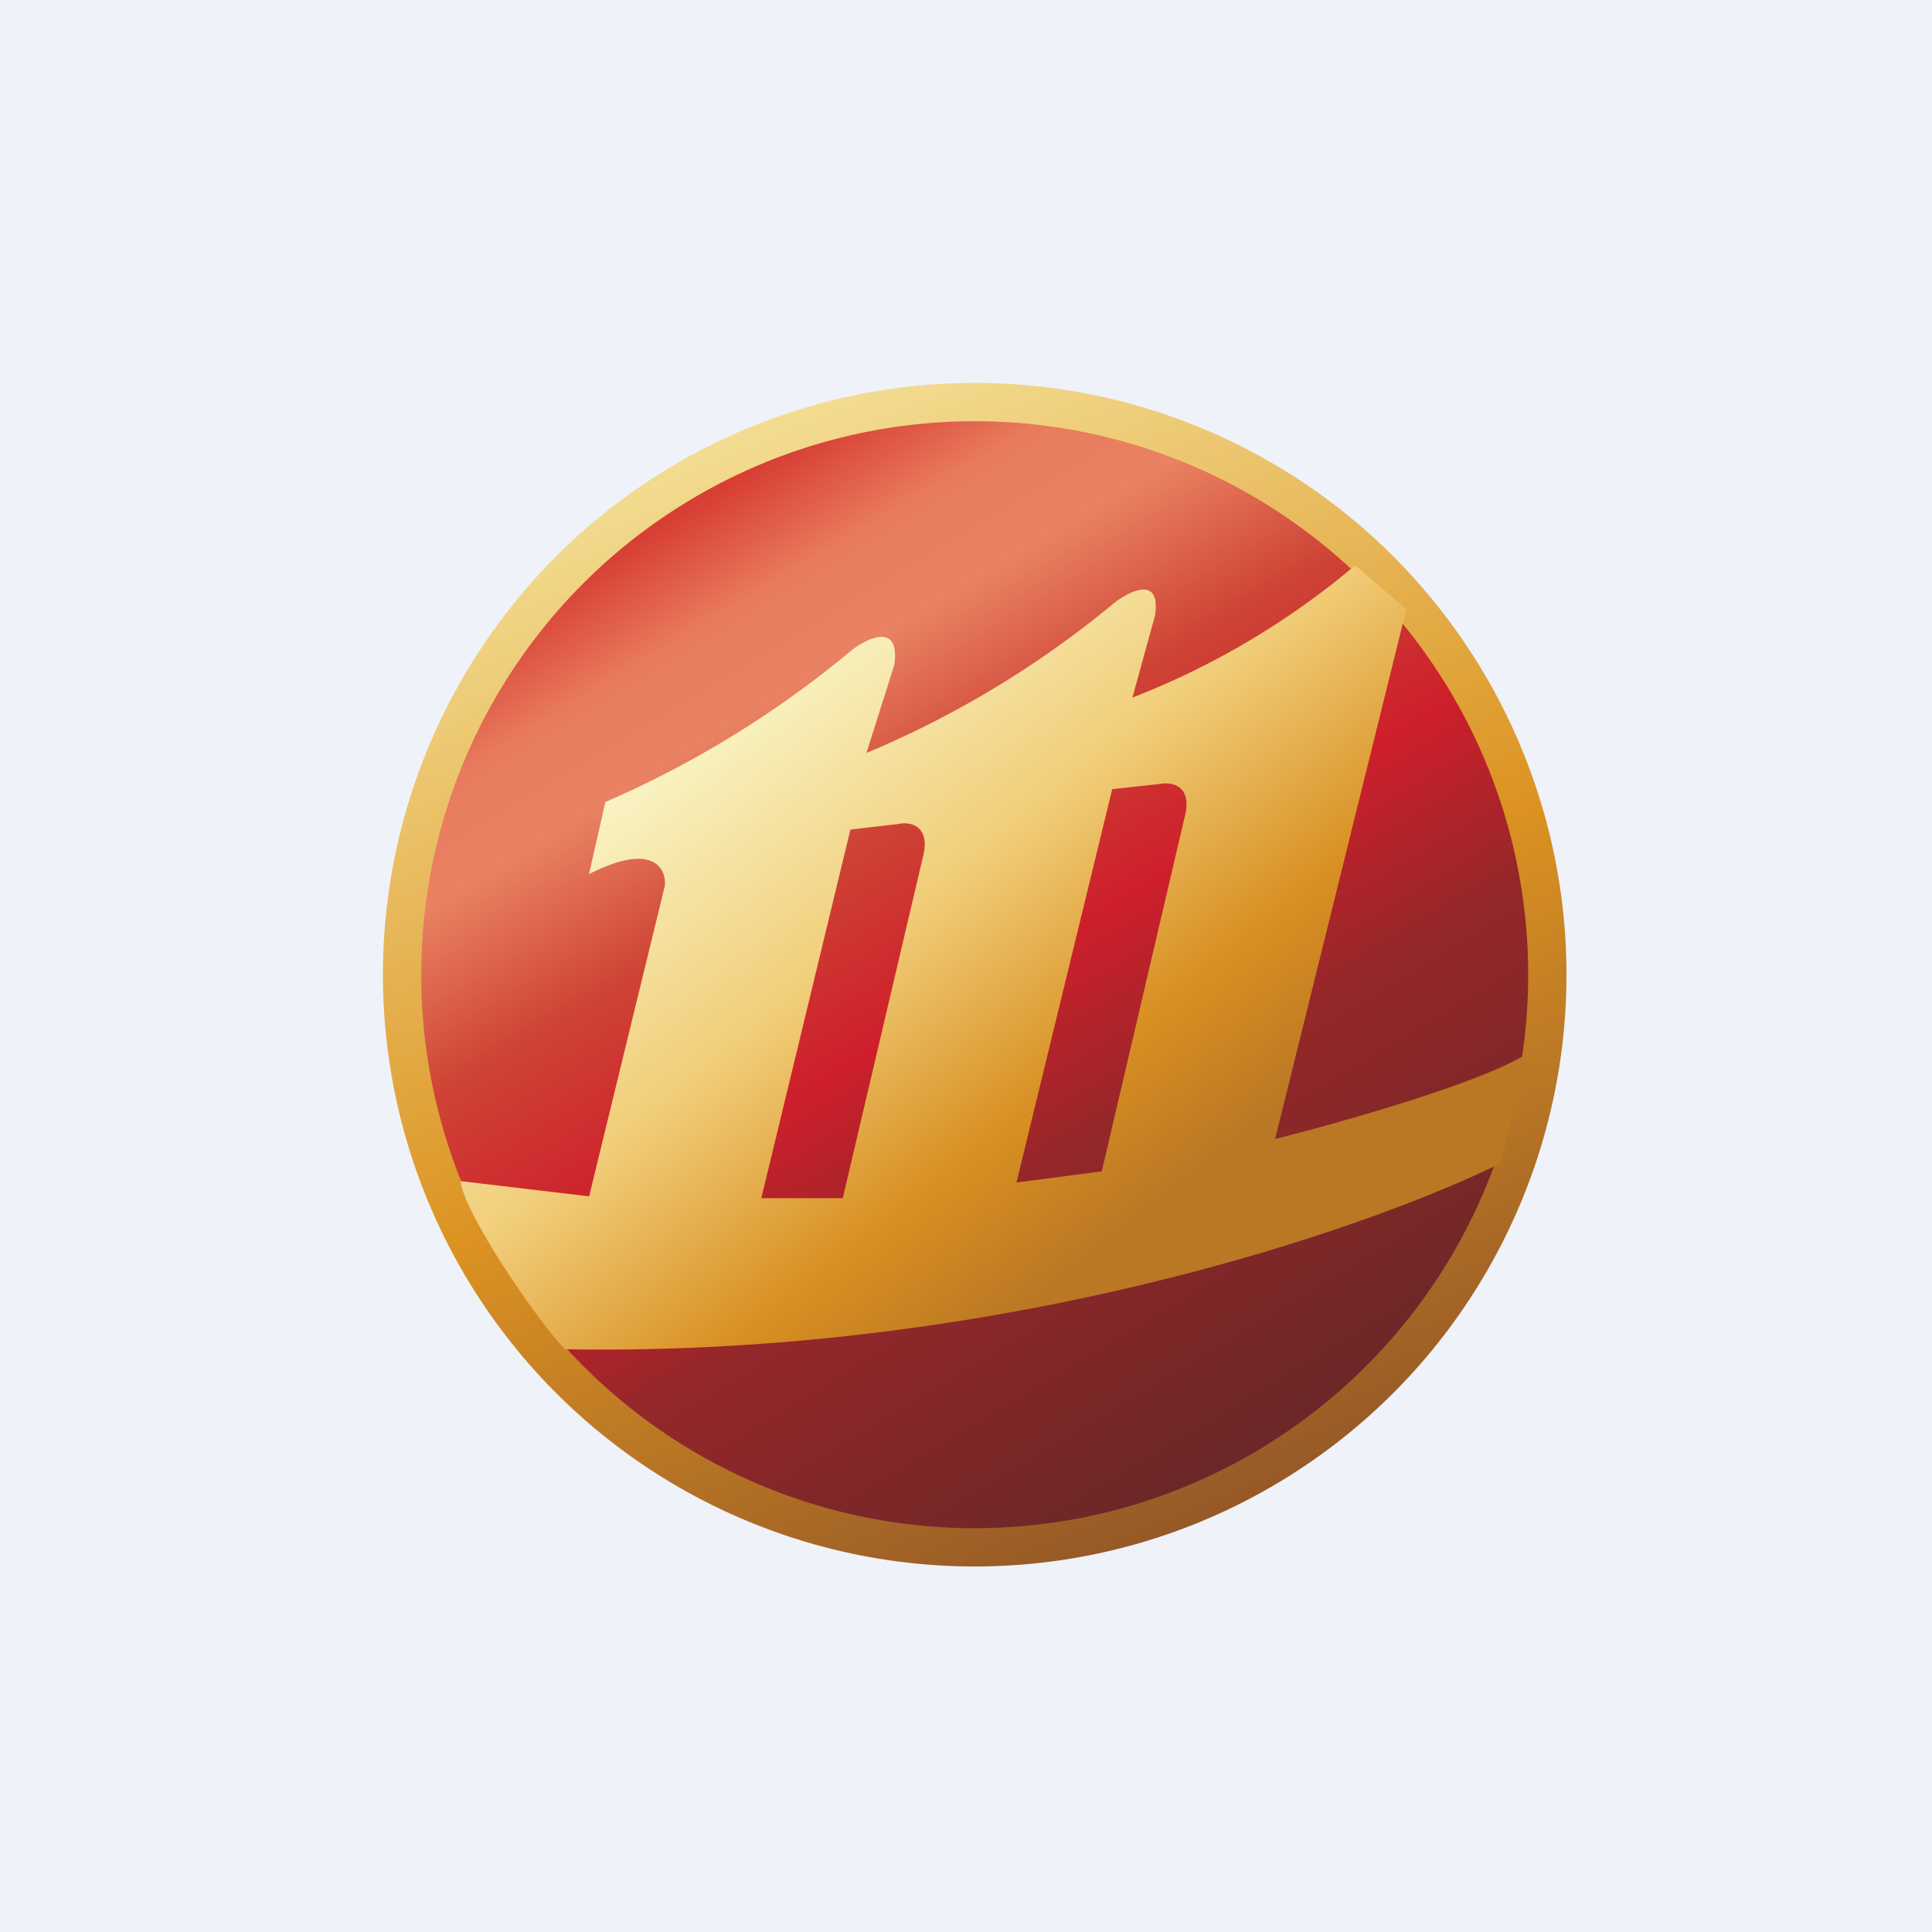
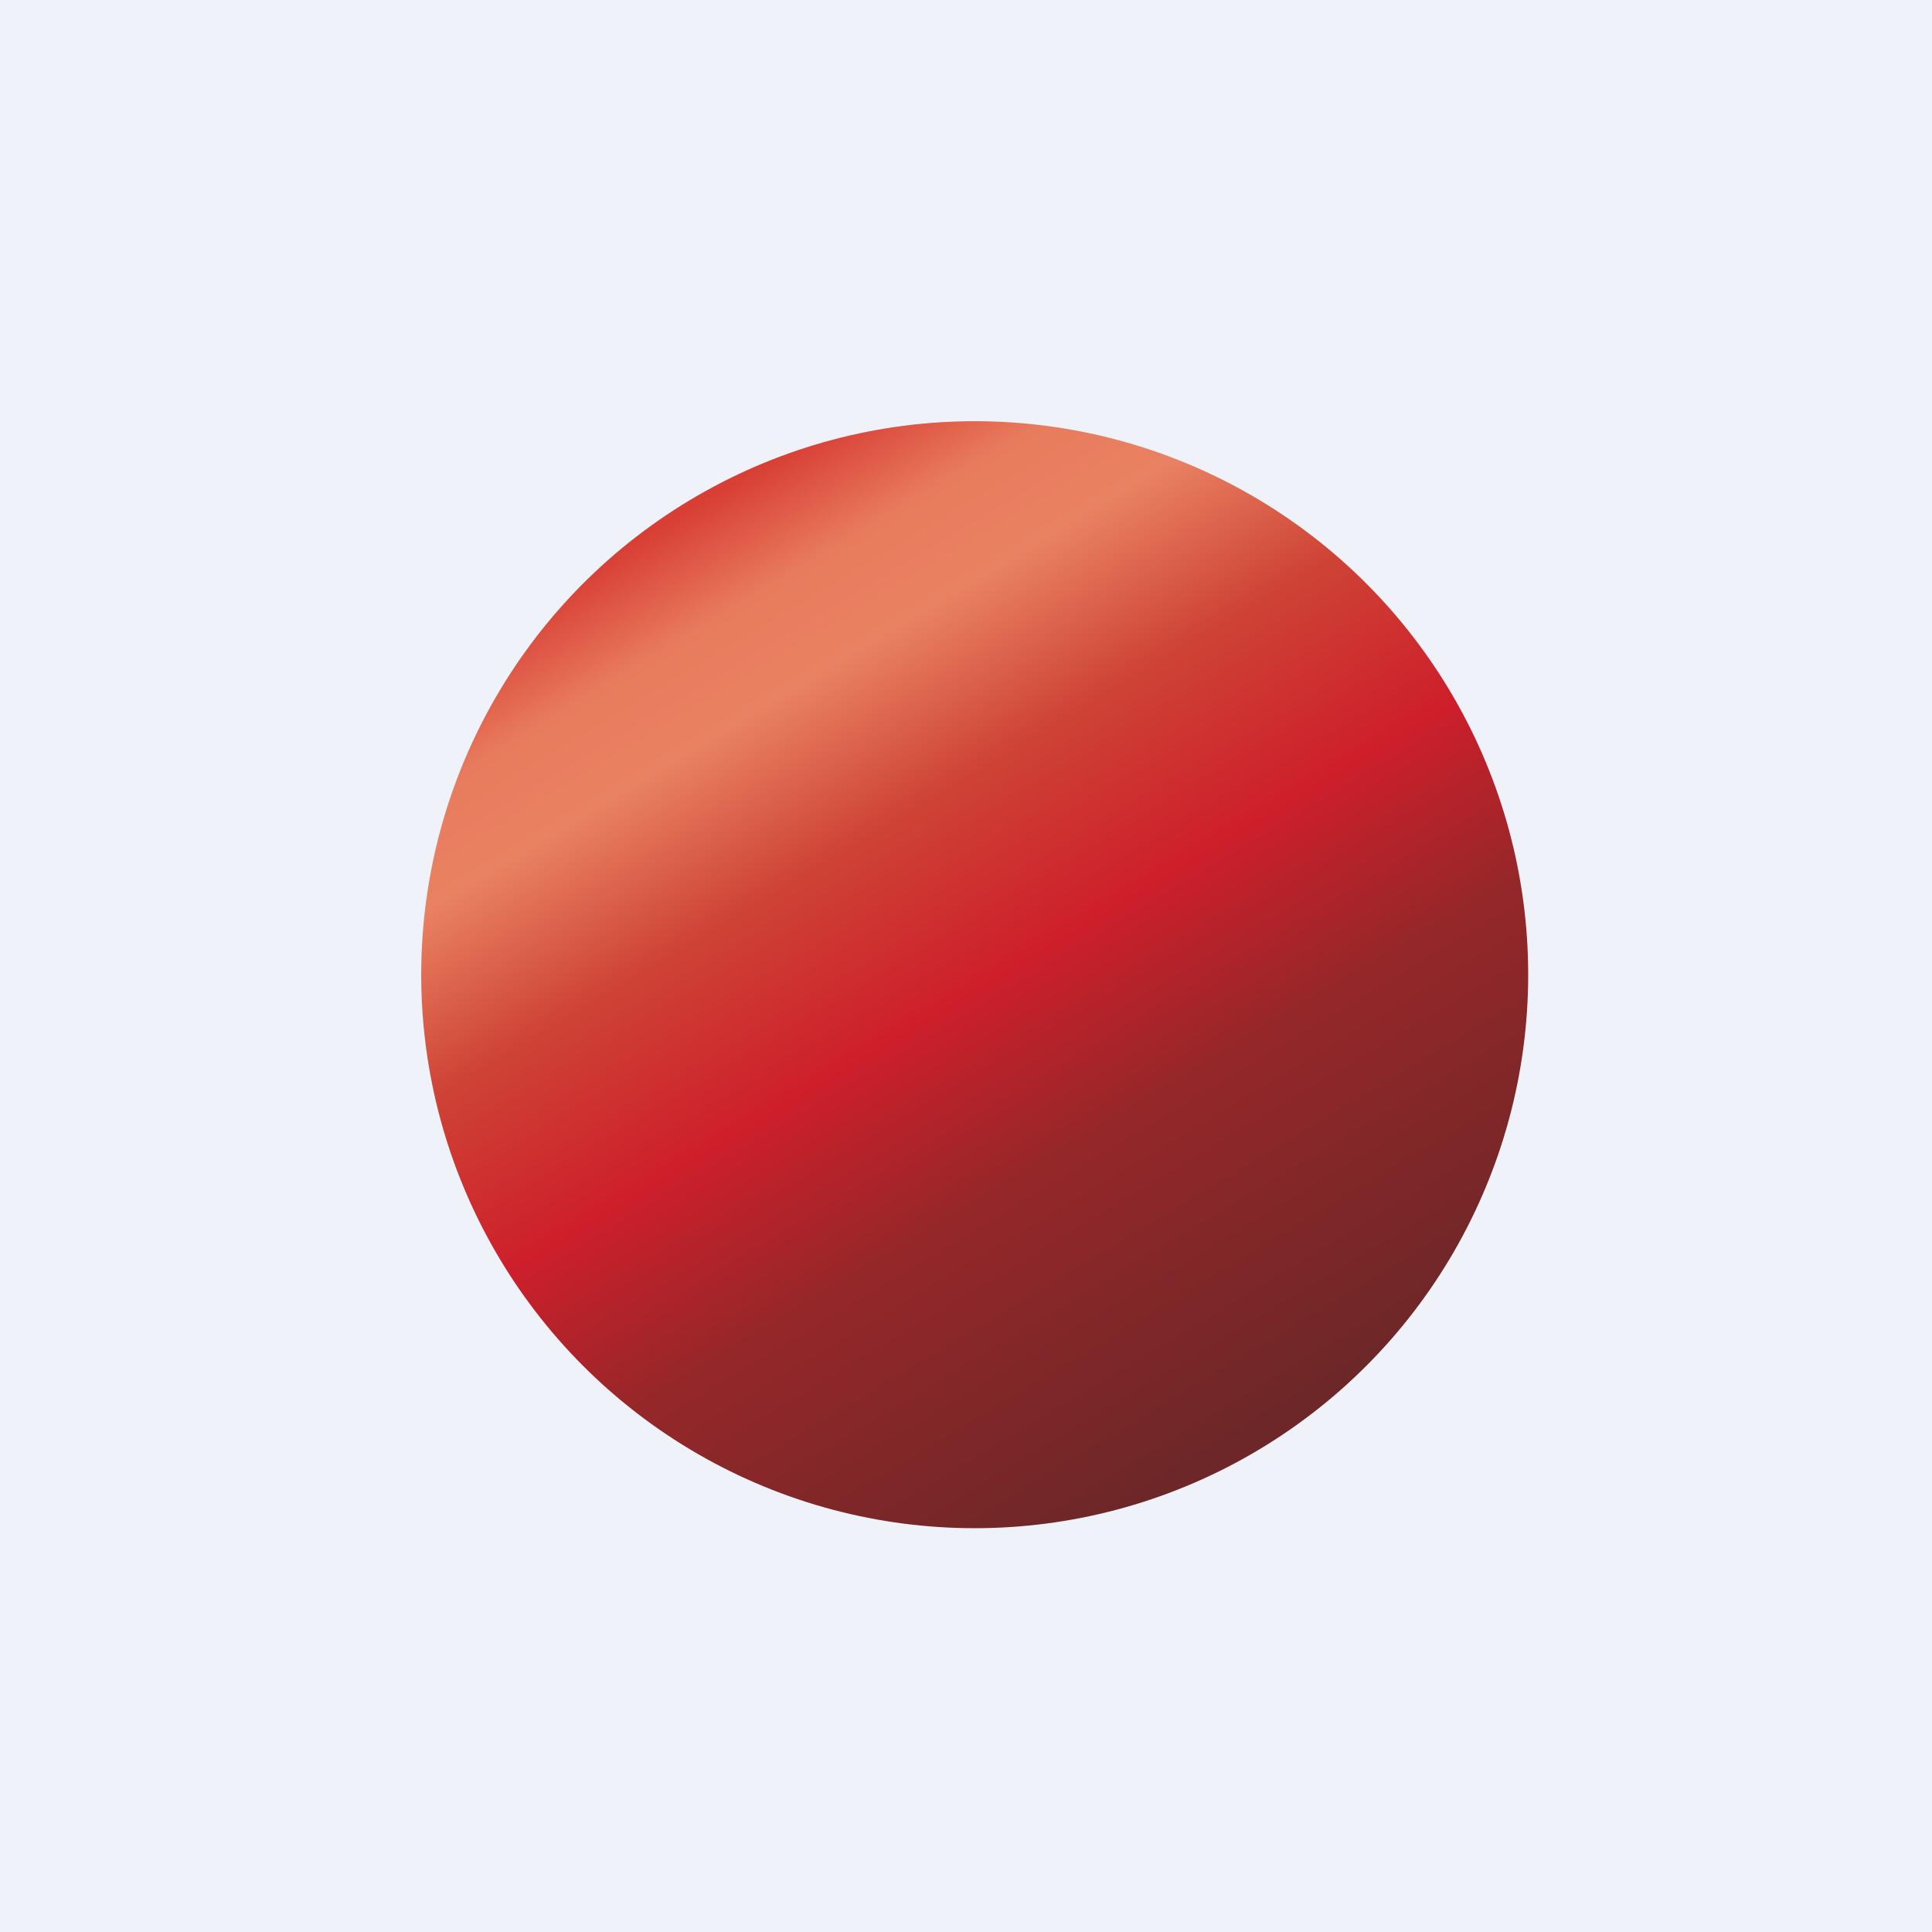
<svg xmlns="http://www.w3.org/2000/svg" viewBox="0 0 55.5 55.5">
  <path d="M 0,0 H 55.5 V 55.5 H 0 Z" fill="rgb(239, 242, 248)" />
-   <circle cx="28" cy="28" r="17" fill="url(#c)" />
  <circle cx="28" cy="28" r="15.9" fill="url(#b)" />
-   <path d="M 16.91,34.365 L 13.24,33.93 C 13.24,34.6 15.04,37.43 16.22,38.76 C 28.77,38.98 39.32,35.29 43.12,33.41 L 43.86,30.27 C 42.55,31.11 38.49,32.25 36.63,32.72 L 40.4,17.5 L 38.93,16.24 A 22.6,22.6 0 0,1 32.53,20.04 L 33.18,17.68 C 33.35,16.54 32.48,16.96 32.02,17.31 A 28.13,28.13 0 0,1 24.89,21.63 L 25.69,19.1 C 25.86,17.9 24.97,18.3 24.49,18.66 A 29.24,29.24 0 0,1 17.39,23.04 L 16.92,25.11 C 18.75,24.18 19.14,24.94 19.1,25.44 L 16.92,34.38 Z M 24.43,23.83 L 21.87,34.42 H 24.21 L 26.54,24.5 C 26.69,23.69 26.11,23.6 25.81,23.67 L 24.43,23.83 Z M 29.2,33.97 L 31.95,22.67 L 33.33,22.52 C 33.63,22.46 34.21,22.54 34.06,23.35 L 31.65,33.65 L 29.2,33.97 Z" fill="url(#a)" fill-rule="evenodd" />
  <defs>
    <linearGradient id="c" x1="21.56" x2="34.62" y1="12.17" y2="43.89" gradientUnits="userSpaceOnUse">
      <stop stop-color="rgb(243, 221, 146)" offset="0" />
      <stop stop-color="rgb(220, 147, 34)" offset=".54" />
      <stop stop-color="rgb(149, 88, 39)" offset="1" />
    </linearGradient>
    <linearGradient id="b" x1="18.39" x2="34.62" y1="15.43" y2="42.39" gradientUnits="userSpaceOnUse">
      <stop stop-color="rgb(216, 62, 52)" offset="0" />
      <stop stop-color="rgb(232, 123, 93)" offset=".1" />
      <stop stop-color="rgb(233, 130, 98)" offset=".19" />
      <stop stop-color="rgb(206, 67, 53)" offset=".34" />
      <stop stop-color="rgb(206, 31, 43)" offset=".51" />
      <stop stop-color="rgb(149, 39, 41)" offset=".68" />
      <stop stop-color="rgb(109, 39, 40)" offset=".99" />
    </linearGradient>
    <linearGradient id="a" x1="20.4" x2="32.5" y1="20.27" y2="35.59" gradientUnits="userSpaceOnUse">
      <stop stop-color="rgb(249, 245, 199)" offset="0" />
      <stop stop-color="rgb(241, 205, 120)" offset=".42" />
      <stop stop-color="rgb(216, 143, 34)" offset=".76" />
      <stop stop-color="rgb(186, 119, 36)" offset=".99" />
    </linearGradient>
  </defs>
</svg>